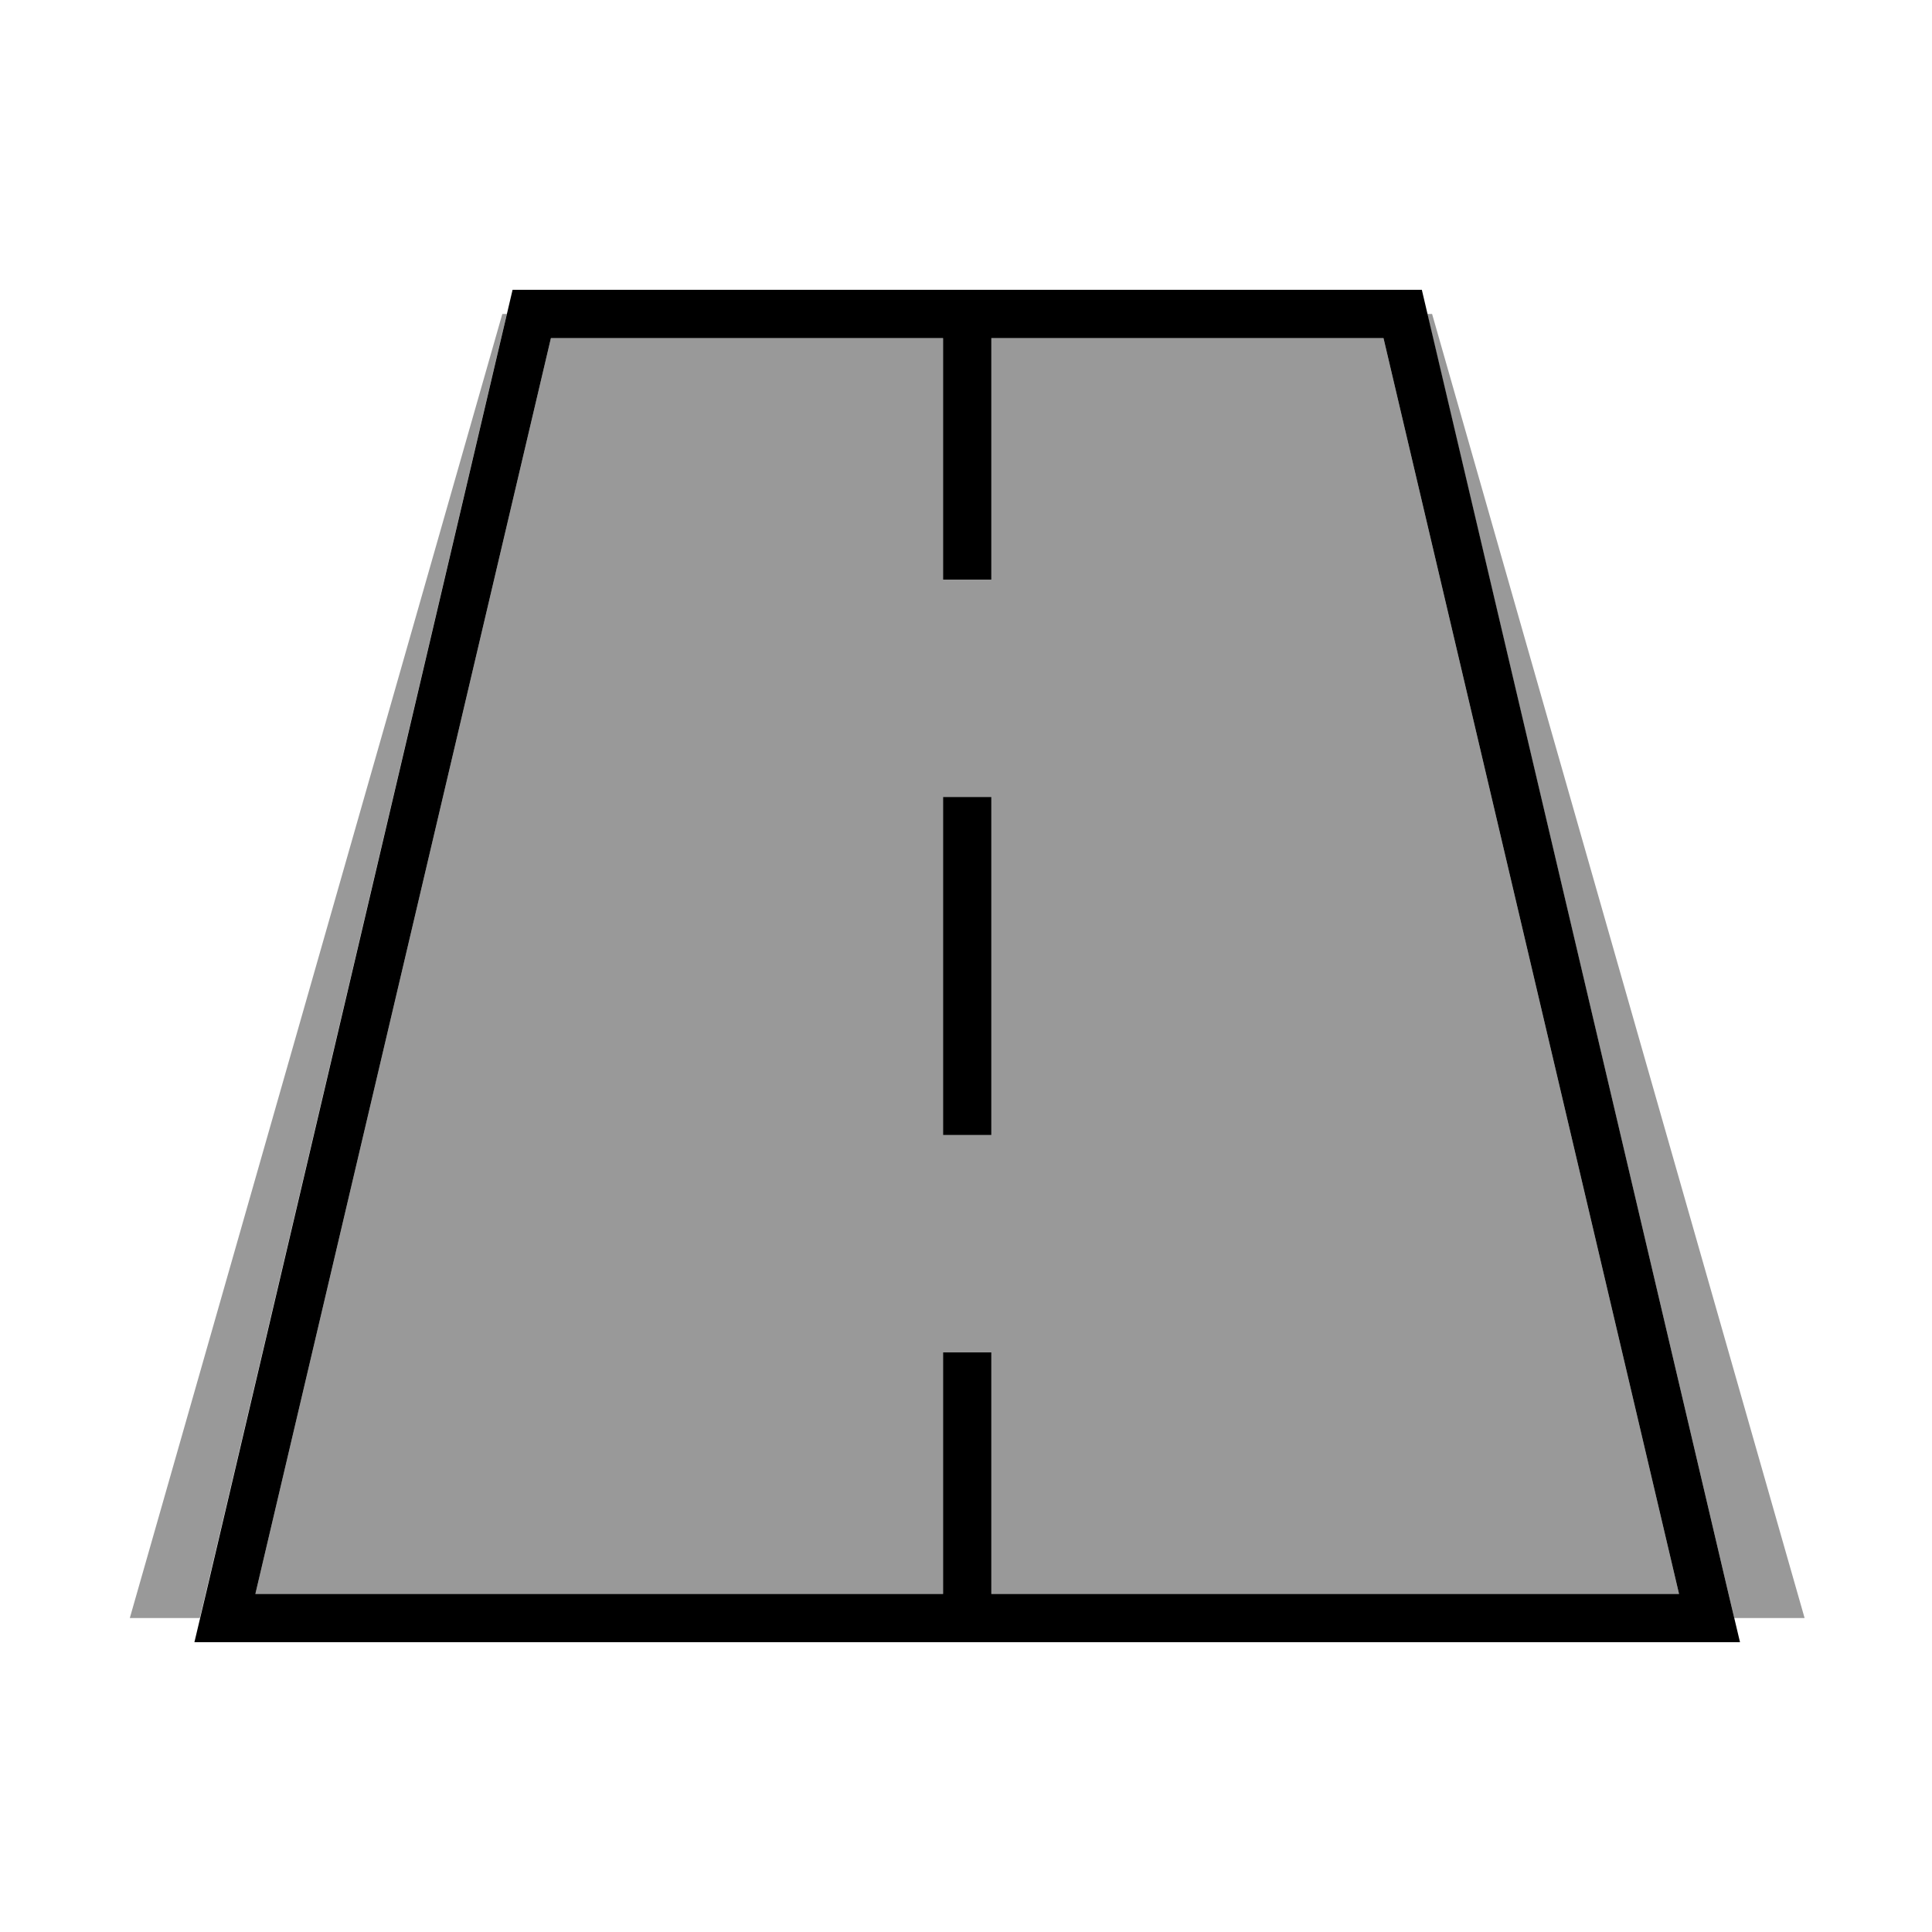
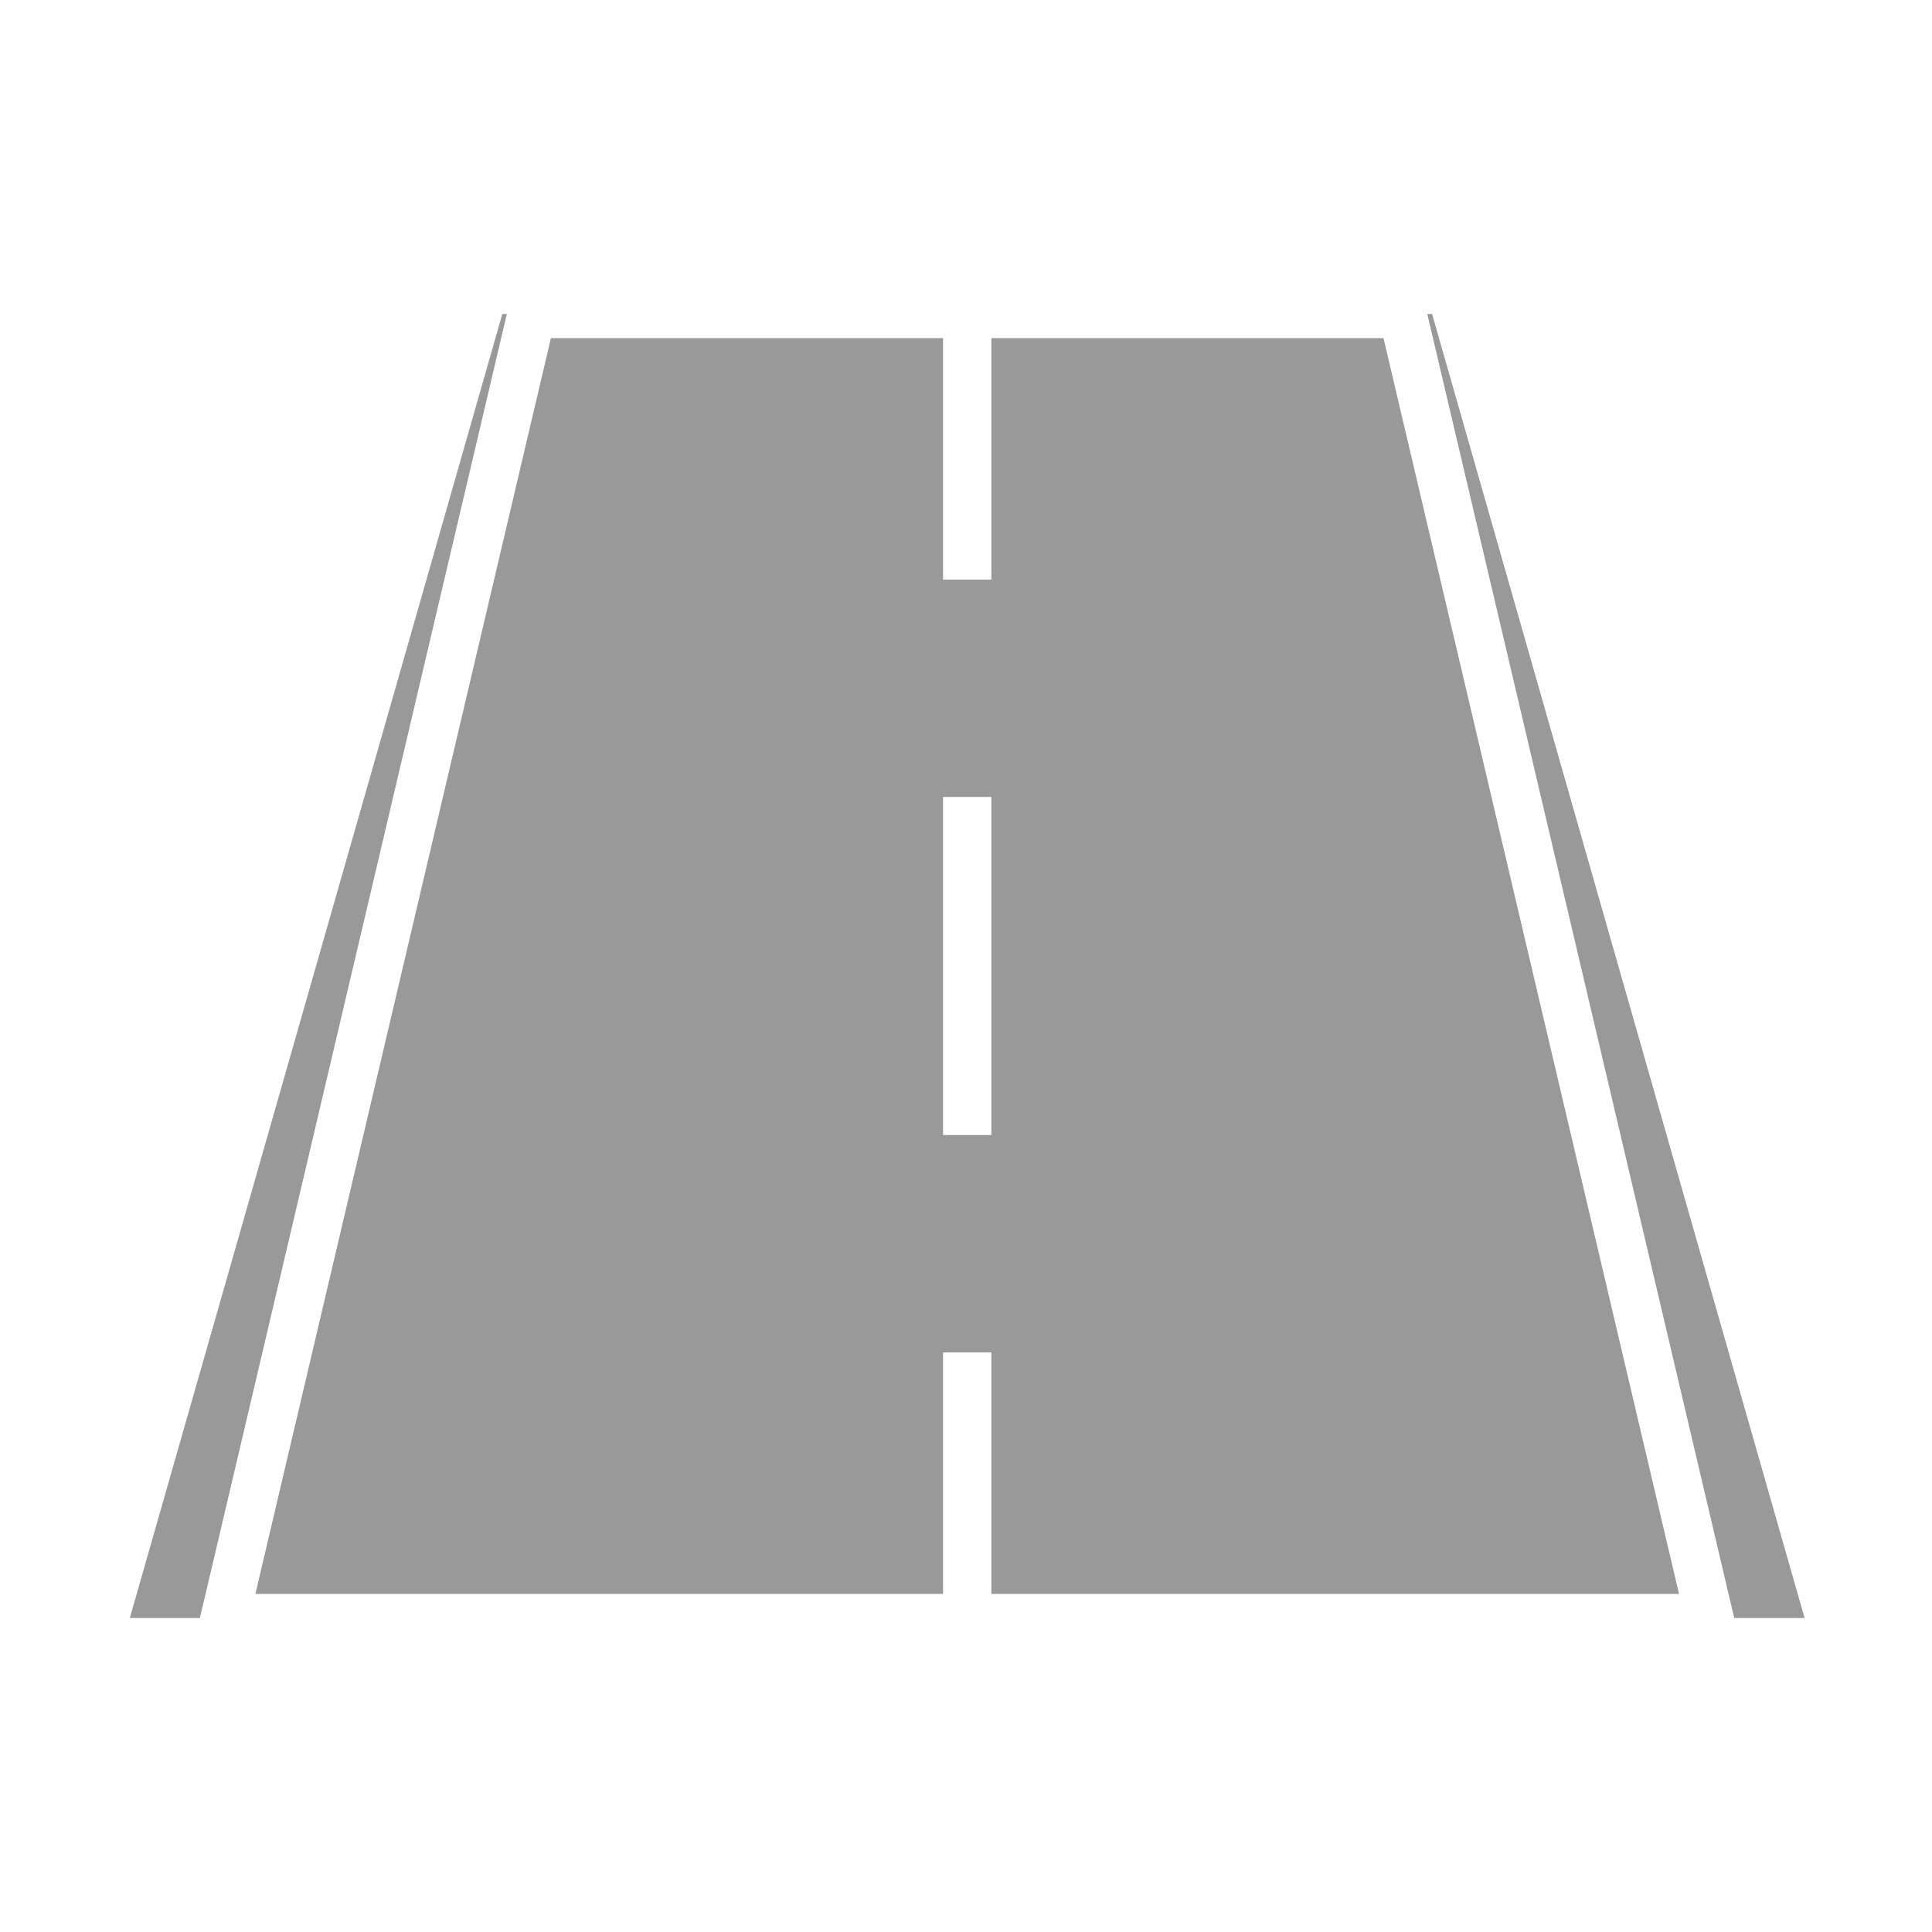
<svg xmlns="http://www.w3.org/2000/svg" viewBox="0 0 640 640">
  <path opacity=".4" fill="currentColor" d="M43 536L166.4 104L167.9 104L68.1 528L66.2 536L42.9 536zM84.6 528L182.5 112L312.4 112L312.4 192L328.4 192L328.4 112L458.3 112L556.2 528L328.4 528L328.4 448L312.4 448L312.4 528L84.6 528zM312.4 264L312.4 376L328.4 376L328.4 264L312.4 264zM472.9 104L474.4 104L597.8 536L574.5 536L572.6 528L472.8 104z" />
-   <path fill="currentColor" d="M84.6 528L312.4 528L312.4 448L328.4 448L328.4 528L556.2 528L458.3 112L328.4 112L328.4 192L312.4 192L312.4 112L182.5 112L84.6 528zM328.4 96L471 96L572.6 528L576.4 544L64.4 544L68.2 528L169.8 96L328.4 96zM328.4 272L328.4 376L312.4 376L312.4 264L328.4 264L328.4 272z" />
</svg>